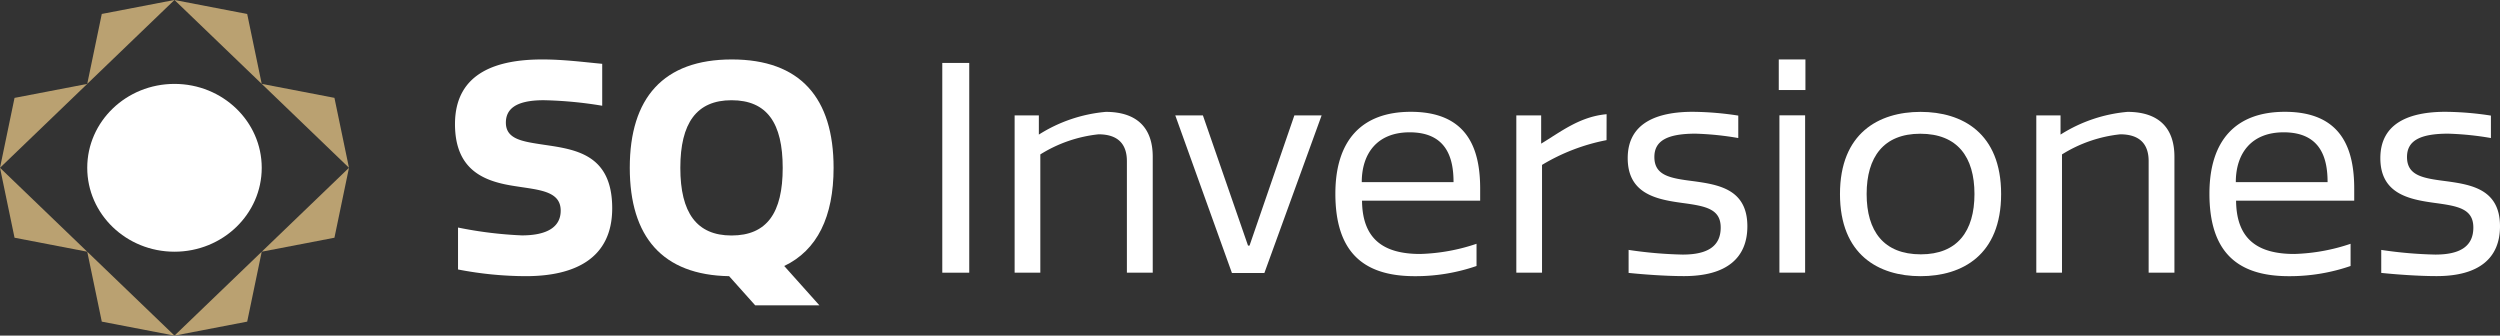
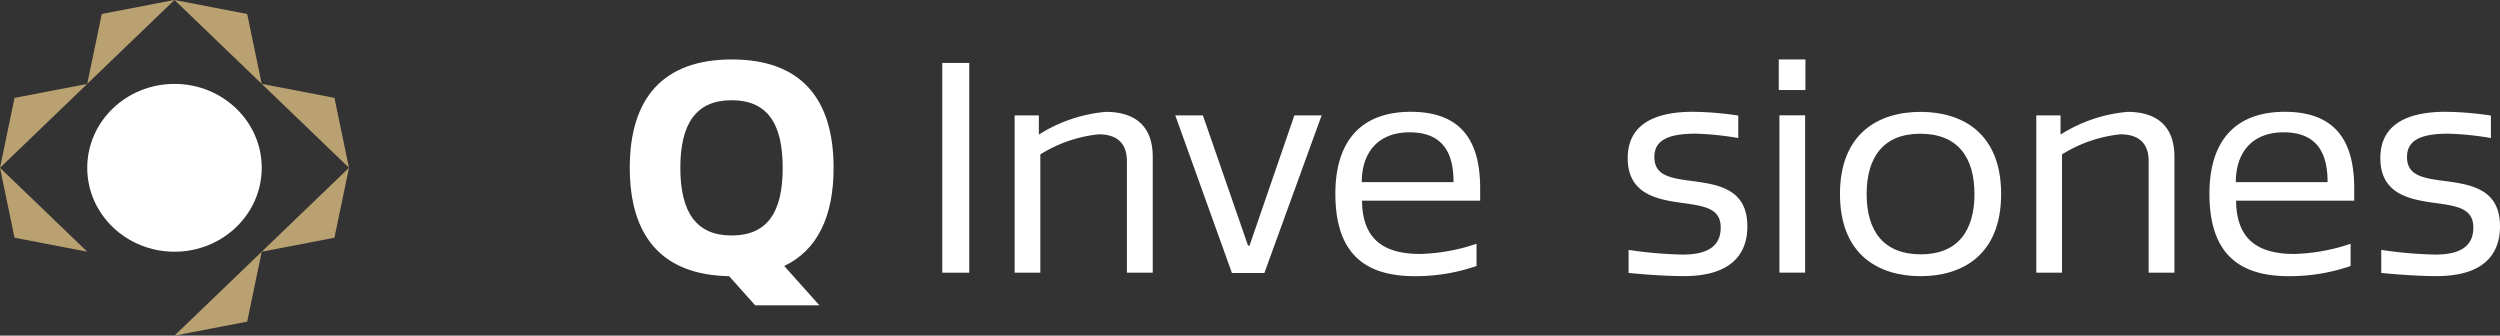
<svg xmlns="http://www.w3.org/2000/svg" width="184.827" height="24.813" viewBox="0 0 184.827 24.813">
  <rect x="0" y="0" width="184.827" height="24.813" fill="#333333" stroke="none" />
  <g transform="translate(442.231 -1590.7)">
-     <path d="M-400.778,1606.273c0-1.465-1.612-1.53-3.359-1.81-2.127-.322-4.456-1.055-4.456-4.587,0-3.92,3.292-4.781,6.449-4.781,1.59,0,3.046.193,4.435.323v3.1a29.621,29.621,0,0,0-4.322-.409c-2.15,0-2.8.711-2.8,1.658,0,1.249,1.277,1.4,2.822,1.637,2.351.345,5.039.711,5.039,4.695,0,3.748-2.822,5.018-6.383,5.018a26.588,26.588,0,0,1-5.016-.495v-3.1a29.833,29.833,0,0,0,4.725.581C-401.74,1608.1-400.778,1607.457-400.778,1606.273Z" fill="#fff" />
    <path d="M-388.127,1595.095c5.061,0,7.524,2.843,7.524,8.012,0,3.618-1.209,6.094-3.65,7.258l2.6,2.907H-386.4l-1.926-2.154c-4.926-.085-7.345-2.907-7.345-8.011C-395.674,1597.938-393.188,1595.095-388.127,1595.095Zm-.022,3.015c-2.576,0-3.785,1.68-3.785,5s1.209,5,3.785,5c2.62,0,3.784-1.68,3.784-5S-385.529,1598.11-388.149,1598.11Z" fill="#fff" />
    <path d="M-372.567,1595.353h1.993v15.507h-1.993Z" fill="#fff" />
    <path d="M-358.919,1610.86v-8.249c0-1.227-.627-1.981-2.1-1.981a10.119,10.119,0,0,0-4.3,1.486v8.744h-1.9v-11.63h1.791v1.421a11.032,11.032,0,0,1,4.949-1.68c2.262,0,3.471,1.142,3.471,3.317v8.572Z" fill="#fff" />
    <path d="M-353.3,1599.23l3.336,9.627h.112l3.315-9.627h2.015l-4.232,11.651h-2.4l-4.188-11.651Z" fill="#fff" />
    <path d="M-333.07,1610.365a13.8,13.8,0,0,1-4.568.753c-3.83,0-5.868-1.809-5.868-6.1,0-3.941,1.949-6.052,5.577-6.052,4.254,0,5.128,2.821,5.128,5.686v.883h-8.734c.023,2.843,1.59,3.941,4.3,3.941a14.155,14.155,0,0,0,4.165-.753Zm-1.7-6.2c0-1.68-.448-3.683-3.247-3.683-2.4,0-3.538,1.572-3.538,3.683Z" fill="#fff" />
-     <path d="M-323.458,1601.06a14.608,14.608,0,0,0-4.77,1.831v7.969h-1.9v-11.63h1.836v2.089c1.433-.861,2.844-2,4.838-2.176Z" fill="#fff" />
    <path d="M-315.018,1607.522c0-1.422-1.187-1.594-2.933-1.831-1.859-.258-3.942-.689-3.942-3.3s2.173-3.425,4.815-3.425a23.051,23.051,0,0,1,3.359.28v1.659a22.047,22.047,0,0,0-3.158-.323c-2.15,0-3.045.56-3.045,1.723,0,1.378,1.164,1.572,2.866,1.787,1.9.259,4.009.6,4.009,3.338,0,2.348-1.546,3.683-4.68,3.683-1.389,0-3.069-.129-4.1-.237v-1.7a30.988,30.988,0,0,0,3.986.345C-315.981,1609.525-315.018,1608.9-315.018,1607.522Z" fill="#fff" />
    <path d="M-308.754,1597.356h-1.971v-2.261h1.971Zm-.023,13.5h-1.9v-11.63h1.9Z" fill="#fff" />
    <path d="M-300.243,1598.971c3.091,0,5.957,1.572,5.957,6.074s-2.866,6.073-5.957,6.073-5.957-1.572-5.957-6.073S-303.334,1598.971-300.243,1598.971Zm-.022,1.616c-2.71,0-3.964,1.723-3.964,4.458s1.254,4.458,4.008,4.458c2.71,0,3.964-1.723,3.964-4.458S-297.511,1600.587-300.265,1600.587Z" fill="#fff" />
    <path d="M-283.38,1610.86v-8.249c0-1.227-.628-1.981-2.106-1.981a10.116,10.116,0,0,0-4.3,1.486v8.744h-1.9v-11.63h1.792v1.421a11.032,11.032,0,0,1,4.949-1.68c2.262,0,3.471,1.142,3.471,3.317v8.572Z" fill="#fff" />
    <path d="M-268.451,1610.365a13.805,13.805,0,0,1-4.569.753c-3.829,0-5.866-1.809-5.866-6.1,0-3.941,1.948-6.052,5.575-6.052,4.255,0,5.129,2.821,5.129,5.686v.883h-8.734c.023,2.843,1.59,3.941,4.3,3.941a14.155,14.155,0,0,0,4.165-.753Zm-1.7-6.2c0-1.68-.447-3.683-3.247-3.683-2.4,0-3.538,1.572-3.538,3.683Z" fill="#fff" />
    <path d="M-259.375,1607.522c0-1.422-1.187-1.594-2.934-1.831-1.858-.258-3.941-.689-3.941-3.3s2.173-3.425,4.815-3.425a23.039,23.039,0,0,1,3.359.28v1.659a22.063,22.063,0,0,0-3.157-.323c-2.151,0-3.046.56-3.046,1.723,0,1.378,1.164,1.572,2.866,1.787,1.9.259,4.009.6,4.009,3.338,0,2.348-1.545,3.683-4.68,3.683-1.389,0-3.069-.129-4.1-.237v-1.7a30.988,30.988,0,0,0,3.987.345C-260.338,1609.525-259.375,1608.9-259.375,1607.522Z" fill="#fff" />
    <ellipse cx="6.45" cy="6.203" rx="6.45" ry="6.203" transform="translate(-435.781 1596.903)" fill="#fff" />
    <path d="M-435.781,1596.9l1.075-5.169,5.375-1.034Z" fill="#baa171" />
    <path d="M-442.231,1603.106l1.075-5.169,5.375-1.034Z" fill="#baa171" />
    <path d="M-422.881,1596.9l5.375,1.034,1.075,5.169Z" fill="#baa171" />
    <path d="M-429.331,1590.7l5.375,1.034,1.075,5.169Z" fill="#baa171" />
    <path d="M-422.881,1609.309l-1.075,5.169-5.375,1.034Z" fill="#baa171" />
    <path d="M-416.431,1603.106l-1.075,5.169-5.375,1.034Z" fill="#baa171" />
    <path d="M-435.781,1609.309l-5.375-1.034-1.075-5.169Z" fill="#baa171" />
-     <path d="M-429.331,1615.512l-5.375-1.034-1.075-5.169Z" fill="#baa171" />
  </g>
</svg>